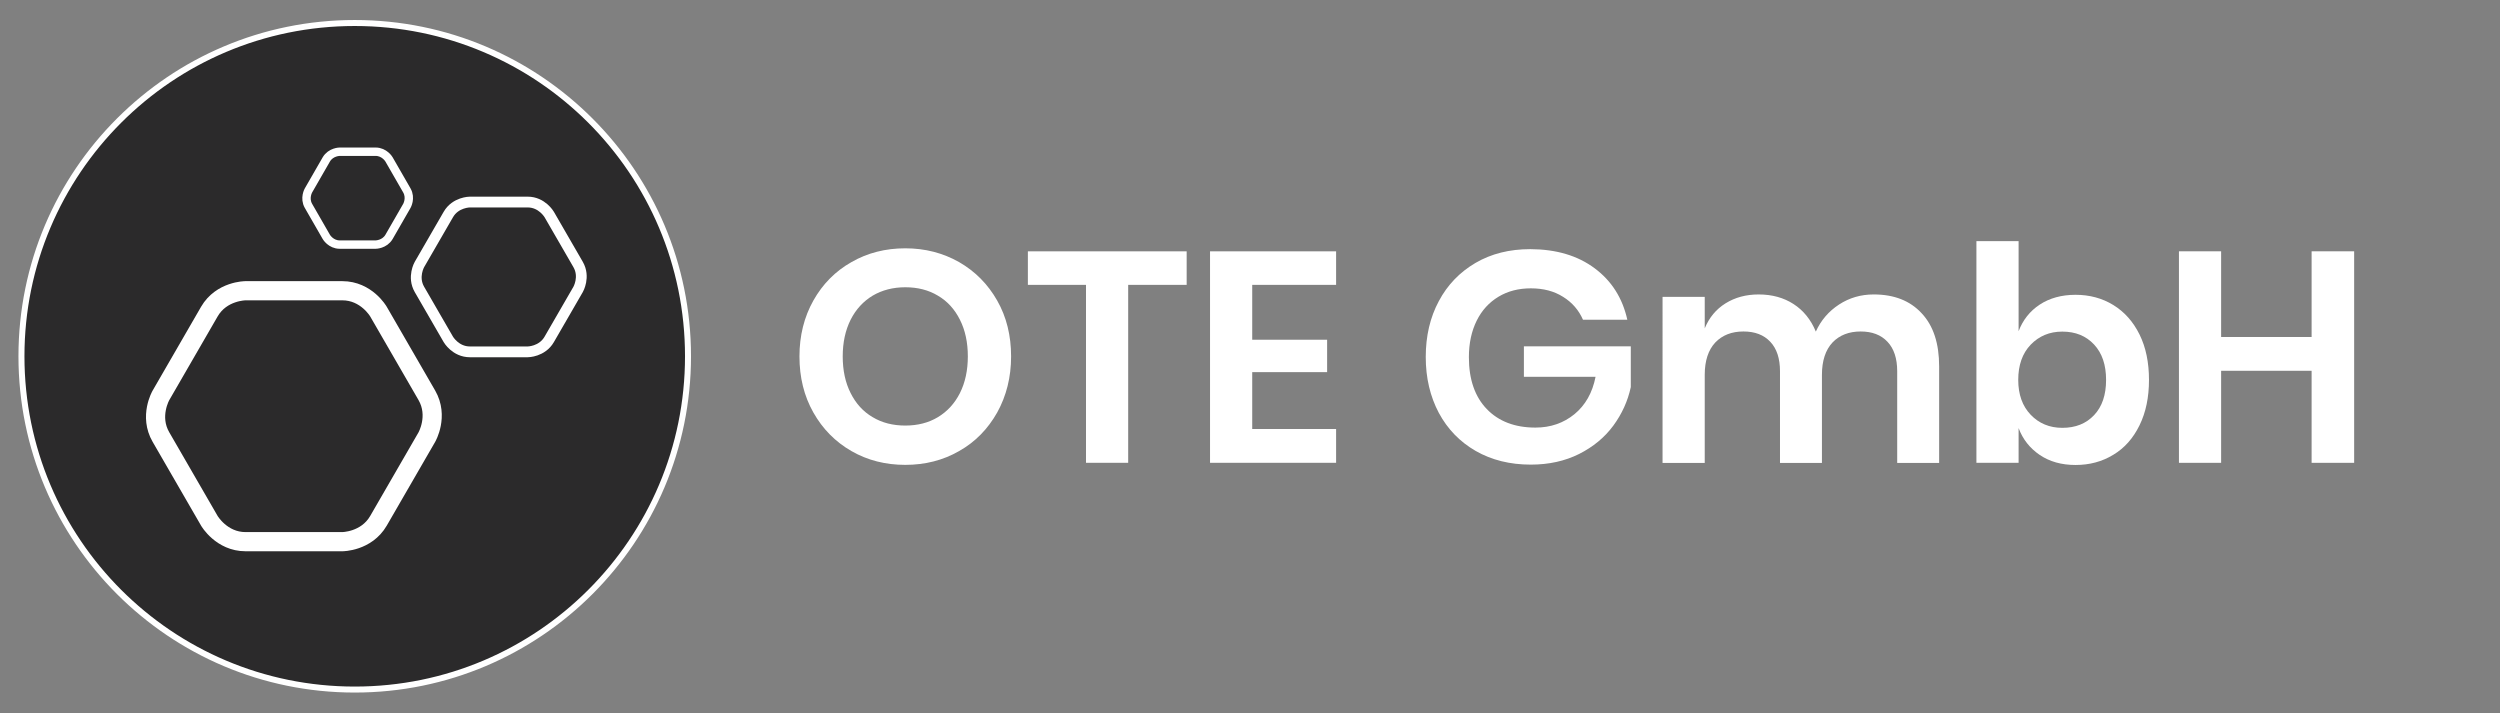
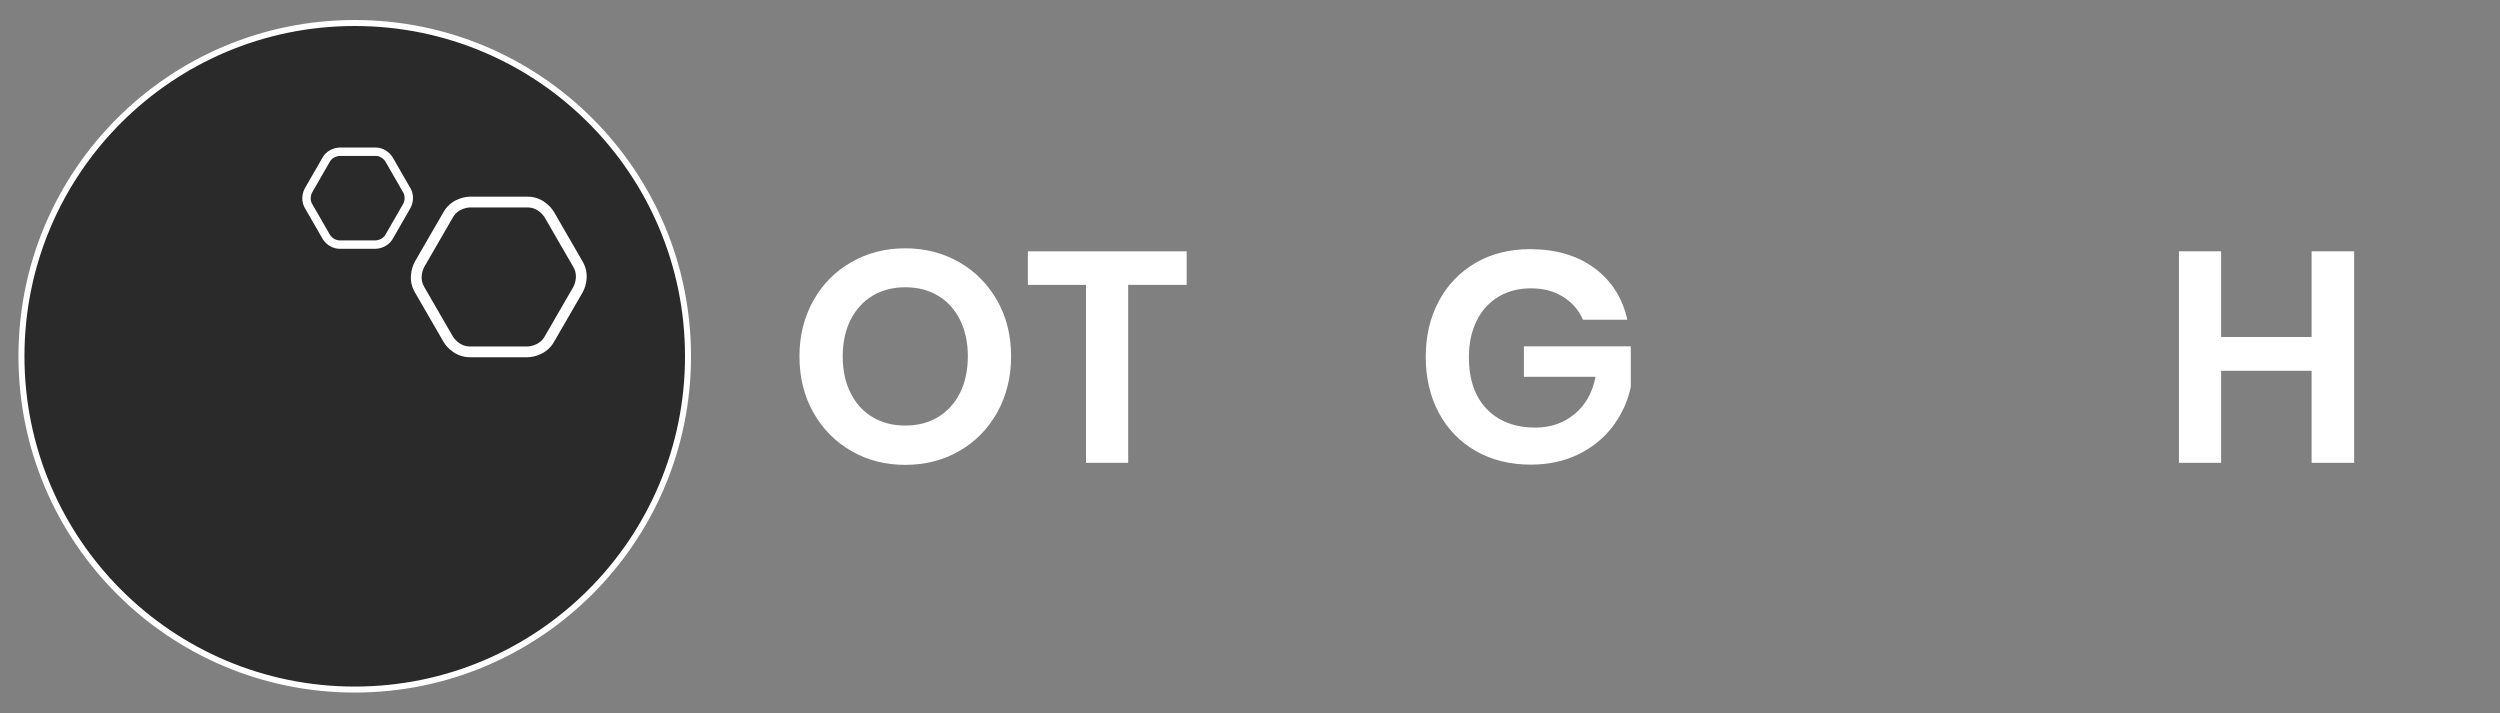
<svg xmlns="http://www.w3.org/2000/svg" version="1.1" id="Ebene_1" x="0px" y="0px" viewBox="0 0 2086.1 595.3" style="enable-background:new 0 0 2086.1 595.3;" xml:space="preserve">
  <rect x="0" y="0" width="2086.1" height="595.3" fill="#808080" stroke="none" />
  <style type="text/css"> .st0{fill:#2B2A2B;stroke:#FFFFFF;stroke-width:5;stroke-miterlimit:10;} .st1{fill:none;stroke:#FFFFFF;stroke-width:16;} .st2{fill:none;stroke:#FFFFFF;stroke-width:9;} .st3{fill:none;stroke:#FFFFFF;stroke-width:7;} .st4{fill:none;} .st5{fill:#FFFFFF;} </style>
  <g>
    <circle class="st0" cx="296" cy="297.3" r="278.1" />
    <g id="Ebene_1_00000119814435817735221070000017805302428968730284_">
-       <path class="st1" d="M315.8,260c0,0-10-17.4-30.2-17.4h-80.7c0,0-20.1,0-30.2,17.4l-40.4,69.9c0,0-10.1,17.4,0,34.8l40.4,69.9 c0,0,10.1,17.4,30.2,17.4h80.7c0,0,20.1,0,30.2-17.4l40.4-69.9c0,0,10-17.4,0-34.8L315.8,260z" />
      <path class="st2" d="M458.3,179c0,0-6-10.4-18-10.4h-48.2c0,0-12,0-18,10.4L350,220.7c0,0-6,10.4,0,20.8l24.1,41.7 c0,0,6,10.4,18,10.4h48.2c0,0,12,0,18-10.4l24.1-41.7c0,0,6-10.4,0-20.8L458.3,179L458.3,179z" />
      <path class="st3" d="M324.6,133c0,0-3.7-6.4-11.2-6.4h-29.9c0,0-7.4,0-11.2,6.4l-14.9,25.9c0,0-3.7,6.4,0,12.9l14.9,25.9 c0,0,3.7,6.4,11.2,6.4h29.9c0,0,7.4,0,11.2-6.4l14.9-25.9c0,0,3.7-6.4,0-12.9L324.6,133z" />
-       <rect class="st4" width="595.3" height="595.3" />
    </g>
    <g>
      <path class="st5" d="M800.3,218.7c13.4,7.7,24,18.4,31.8,32.1s11.6,29.3,11.6,46.6c0,17.3-3.9,32.9-11.6,46.8 c-7.8,13.8-18.3,24.6-31.8,32.2c-13.4,7.7-28.4,11.5-44.9,11.5c-16.5,0-31.5-3.8-44.9-11.5c-13.4-7.7-24-18.4-31.8-32.2 c-7.8-13.8-11.6-29.4-11.6-46.8c0-17.3,3.9-32.9,11.6-46.6s18.3-24.5,31.8-32.1c13.4-7.7,28.4-11.5,44.9-11.5 C771.9,207.2,786.9,211.1,800.3,218.7z M728.2,246.7c-7.8,4.7-14,11.4-18.4,20.1c-4.4,8.8-6.6,19-6.6,30.6 c0,11.7,2.2,21.9,6.6,30.6c4.4,8.8,10.5,15.5,18.4,20.1c7.8,4.7,16.9,7,27.2,7c10.3,0,19.4-2.3,27.2-7c7.8-4.7,14-11.4,18.4-20.1 c4.4-8.8,6.6-19,6.6-30.6c0-11.7-2.2-21.9-6.6-30.6c-4.4-8.8-10.5-15.5-18.4-20.1c-7.8-4.7-16.9-7-27.2-7 C745.1,239.7,736,242.1,728.2,246.7z" />
      <path class="st5" d="M990.2,209.7v28h-48.8v148.5h-35.2V237.7h-48.5v-28H990.2z" />
-       <path class="st5" d="M1044.9,237.7v45.8h62.5v27h-62.5V358h70v28.2h-105.2V209.7h105.2v28H1044.9z" />
      <path class="st5" d="M1330.7,223.9c14.2,10.6,23.2,24.9,27.2,42.9h-37c-3.5-8-9-14.4-16.6-19.1c-7.6-4.8-16.5-7.1-26.9-7.1 c-10.2,0-19.2,2.3-27,7c-7.8,4.7-13.9,11.3-18.2,20c-4.3,8.7-6.5,18.8-6.5,30.5c0,18.5,5,32.9,14.9,43.2 c9.9,10.3,23.5,15.5,40.6,15.5c12.7,0,23.5-3.8,32.6-11.2c9.1-7.5,15-17.9,17.6-31.2h-59.8V289h89.2v34 c-2.5,11.7-7.4,22.4-14.6,32.2c-7.2,9.8-16.8,17.7-28.5,23.6c-11.8,5.9-25.2,8.9-40.4,8.9c-17.3,0-32.6-3.8-45.9-11.4 c-13.2-7.6-23.5-18.2-30.8-31.8c-7.2-13.6-10.9-29.1-10.9-46.6c0-17.5,3.6-33,10.9-46.6c7.2-13.6,17.5-24.2,30.6-31.9 c13.2-7.7,28.4-11.5,45.8-11.5C1298.7,208,1316.5,213.3,1330.7,223.9z" />
-       <path class="st5" d="M1603.5,261.4c9.8,10.4,14.6,25.2,14.6,44.4v80.5h-35v-76.5c0-10.7-2.7-18.9-8.1-24.6 c-5.4-5.8-12.9-8.6-22.4-8.6c-9.8,0-17.7,3.1-23.5,9.2c-5.8,6.2-8.8,15.2-8.8,27v73.5h-35v-76.5c0-10.7-2.7-18.9-8.1-24.6 c-5.4-5.8-12.9-8.6-22.4-8.6c-9.8,0-17.7,3.1-23.5,9.2c-5.8,6.2-8.8,15.2-8.8,27v73.5h-35.2V247.7h35.2V274 c3.7-9,9.5-16,17.4-20.9c7.9-4.9,17.1-7.4,27.6-7.4c11.2,0,20.9,2.7,29.1,8c8.2,5.3,14.5,13,18.6,23c4.3-9.5,10.8-17,19.4-22.6 c8.6-5.6,18.2-8.4,28.9-8.4C1580.5,245.7,1593.8,250.9,1603.5,261.4z" />
-       <path class="st5" d="M1763.4,254.5c9.3,5.7,16.6,13.9,21.9,24.6s7.9,23.4,7.9,37.9s-2.6,27.1-7.9,37.9s-12.5,19-21.9,24.6 c-9.3,5.7-19.8,8.5-31.5,8.5c-11.7,0-21.6-2.8-29.9-8.4c-8.2-5.6-14.1-13-17.6-22.4v29h-35.2v-185h35.2v75.2 c3.5-9.3,9.4-16.8,17.6-22.2s18.2-8.2,29.9-8.2C1743.6,246,1754.1,248.8,1763.4,254.5z M1694.5,287.6c-6.9,7.2-10.4,17-10.4,29.4 c0,12.2,3.5,21.9,10.4,29.1c6.9,7.2,15.7,10.9,26.4,10.9c11,0,19.8-3.5,26.5-10.6c6.7-7.1,10-16.9,10-29.4s-3.3-22.3-10-29.5 c-6.7-7.2-15.5-10.8-26.5-10.8C1710.2,276.7,1701.5,280.4,1694.5,287.6z" />
      <path class="st5" d="M1964.4,209.7v176.5h-35.5v-76.8h-75.5v76.8h-35.2V209.7h35.2v71.5h75.5v-71.5H1964.4z" />
    </g>
  </g>
</svg>